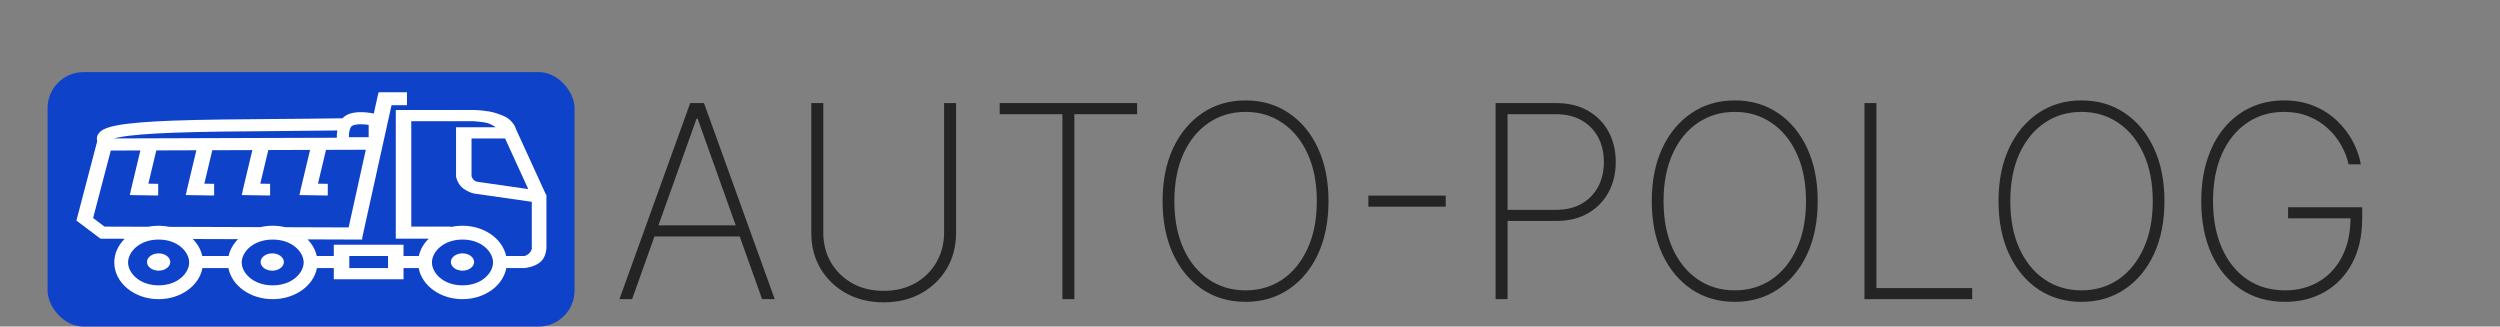
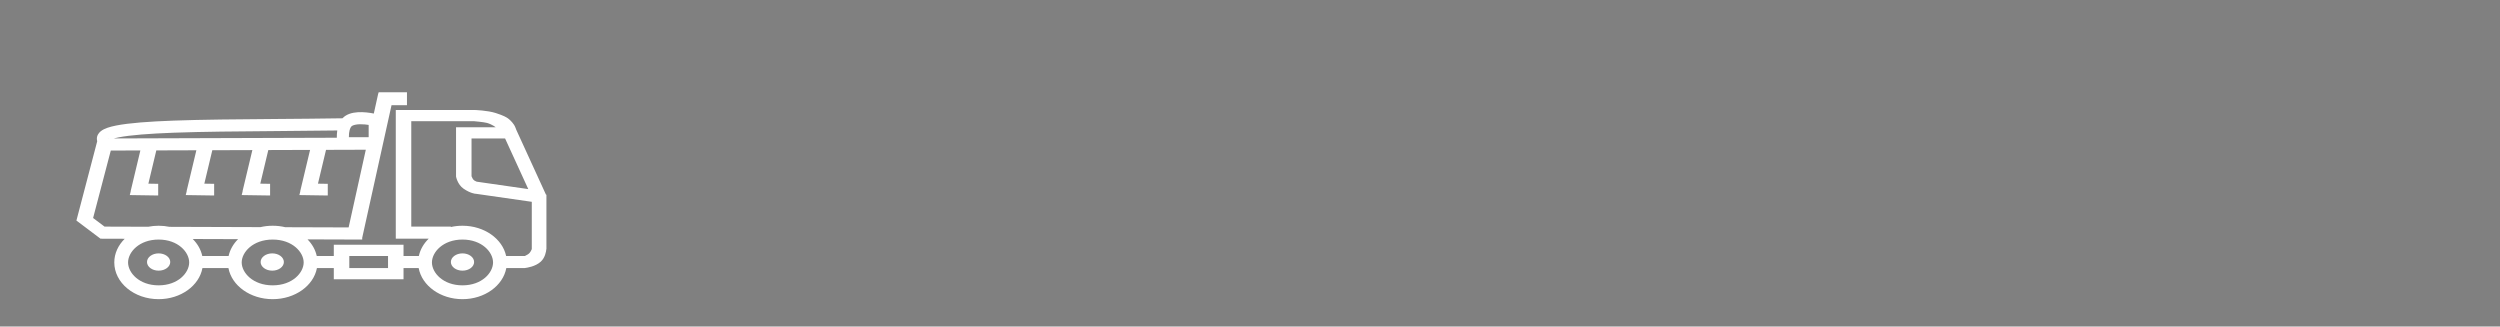
<svg xmlns="http://www.w3.org/2000/svg" width="3468" height="453" viewBox="0 0 3468 453" fill="none">
  <rect x="0" y="0" width="3468" height="453" fill="#808080" stroke="none" />
-   <path d="M876.82 415H859.289L957.438 143H976.562L1074.71 415H1057.18L967.664 164.383H966.336L876.82 415ZM901.656 312.602H1032.34V328.008H901.656V312.602ZM1309.66 143H1326.26V323.094C1326.26 341.599 1321.96 358.112 1313.38 372.633C1304.79 387.065 1292.92 398.487 1277.78 406.898C1262.73 415.221 1245.42 419.383 1225.85 419.383C1206.37 419.383 1189.06 415.221 1173.92 406.898C1158.78 398.487 1146.87 387.021 1138.2 372.5C1129.61 357.979 1125.36 341.51 1125.45 323.094V143H1142.05V322.164C1142.05 337.836 1145.59 351.781 1152.67 364C1159.84 376.219 1169.72 385.87 1182.29 392.953C1194.86 399.948 1209.38 403.445 1225.85 403.445C1242.32 403.445 1256.84 399.948 1269.41 392.953C1281.99 385.87 1291.82 376.219 1298.9 364C1306.07 351.781 1309.66 337.836 1309.66 322.164V143ZM1386.79 158.406V143H1577.37V158.406H1490.38V415H1473.78V158.406H1386.79ZM1842.9 279C1842.9 307.068 1838.03 331.594 1828.29 352.578C1818.55 373.474 1805 389.721 1787.65 401.32C1770.38 412.919 1750.46 418.719 1727.88 418.719C1705.22 418.719 1685.21 412.919 1667.85 401.32C1650.59 389.633 1637.08 373.341 1627.34 352.445C1617.6 331.461 1612.73 306.979 1612.73 279C1612.73 250.932 1617.6 226.451 1627.34 205.555C1637.17 184.659 1650.72 168.411 1667.98 156.812C1685.25 145.125 1705.22 139.281 1727.88 139.281C1750.46 139.281 1770.38 145.081 1787.65 156.68C1805 168.279 1818.55 184.57 1828.29 205.555C1838.03 226.451 1842.9 250.932 1842.9 279ZM1826.7 279C1826.7 253.766 1822.45 231.896 1813.95 213.391C1805.53 194.885 1793.89 180.586 1779.02 170.492C1764.14 160.31 1747.1 155.219 1727.88 155.219C1708.67 155.219 1691.63 160.266 1676.75 170.359C1661.88 180.365 1650.19 194.664 1641.69 213.258C1633.28 231.763 1629.07 253.677 1629.07 279C1629.07 304.057 1633.23 325.883 1641.55 344.477C1649.97 362.982 1661.61 377.326 1676.48 387.508C1691.36 397.69 1708.49 402.781 1727.88 402.781C1747.1 402.781 1764.14 397.734 1779.02 387.641C1793.89 377.458 1805.53 363.115 1813.95 344.609C1822.45 326.104 1826.7 304.234 1826.7 279ZM2005.53 271.297V286.703H1898.21V271.297H2005.53ZM2074.69 415V143H2158.49C2175.76 143 2190.55 146.542 2202.85 153.625C2215.25 160.708 2224.77 170.404 2231.41 182.711C2238.05 195.018 2241.37 209.052 2241.37 224.812C2241.37 240.396 2238.05 254.341 2231.41 266.648C2224.77 278.956 2215.25 288.695 2202.85 295.867C2190.55 302.951 2175.8 306.492 2158.63 306.492H2086.38V291.086H2158.23C2172.22 291.086 2184.17 288.253 2194.09 282.586C2204 276.831 2211.62 268.995 2216.93 259.078C2222.24 249.073 2224.9 237.651 2224.9 224.812C2224.9 211.885 2222.24 200.419 2216.93 190.414C2211.62 180.409 2203.96 172.573 2193.96 166.906C2184.04 161.24 2172.09 158.406 2158.1 158.406H2091.29V415H2074.69ZM2521.5 279C2521.5 307.068 2516.63 331.594 2506.89 352.578C2497.15 373.474 2483.61 389.721 2466.25 401.32C2448.99 412.919 2429.07 418.719 2406.49 418.719C2383.82 418.719 2363.81 412.919 2346.46 401.32C2329.19 389.633 2315.69 373.341 2305.95 352.445C2296.21 331.461 2291.34 306.979 2291.34 279C2291.34 250.932 2296.21 226.451 2305.95 205.555C2315.78 184.659 2329.32 168.411 2346.59 156.812C2363.86 145.125 2383.82 139.281 2406.49 139.281C2429.07 139.281 2448.99 145.081 2466.25 156.68C2483.61 168.279 2497.15 184.57 2506.89 205.555C2516.63 226.451 2521.5 250.932 2521.5 279ZM2505.3 279C2505.3 253.766 2501.05 231.896 2492.55 213.391C2484.14 194.885 2472.5 180.586 2457.62 170.492C2442.75 160.31 2425.7 155.219 2406.49 155.219C2387.27 155.219 2370.23 160.266 2355.36 170.359C2340.48 180.365 2328.79 194.664 2320.29 213.258C2311.88 231.763 2307.68 253.677 2307.68 279C2307.68 304.057 2311.84 325.883 2320.16 344.477C2328.57 362.982 2340.21 377.326 2355.09 387.508C2369.96 397.69 2387.1 402.781 2406.49 402.781C2425.7 402.781 2442.75 397.734 2457.62 387.641C2472.5 377.458 2484.14 363.115 2492.55 344.609C2501.05 326.104 2505.3 304.234 2505.3 279ZM2586.38 415V143H2602.98V399.594H2735.8V415H2586.38ZM3002.52 279C3002.52 307.068 2997.65 331.594 2987.91 352.578C2978.17 373.474 2964.62 389.721 2947.27 401.32C2930 412.919 2910.08 418.719 2887.5 418.719C2864.84 418.719 2844.82 412.919 2827.47 401.32C2810.21 389.633 2796.7 373.341 2786.96 352.445C2777.22 331.461 2772.35 306.979 2772.35 279C2772.35 250.932 2777.22 226.451 2786.96 205.555C2796.79 184.659 2810.34 168.411 2827.6 156.812C2844.87 145.125 2864.84 139.281 2887.5 139.281C2910.08 139.281 2930 145.081 2947.27 156.68C2964.62 168.279 2978.17 184.57 2987.91 205.555C2997.65 226.451 3002.52 250.932 3002.52 279ZM2986.31 279C2986.31 253.766 2982.06 231.896 2973.56 213.391C2965.15 194.885 2953.51 180.586 2938.63 170.492C2923.76 160.31 2906.72 155.219 2887.5 155.219C2868.29 155.219 2851.24 160.266 2836.37 170.359C2821.49 180.365 2809.81 194.664 2801.31 213.258C2792.9 231.763 2788.69 253.677 2788.69 279C2788.69 304.057 2792.85 325.883 2801.17 344.477C2809.59 362.982 2821.23 377.326 2836.1 387.508C2850.98 397.69 2868.11 402.781 2887.5 402.781C2906.72 402.781 2923.76 397.734 2938.63 387.641C2953.51 377.458 2965.15 363.115 2973.56 344.609C2982.06 326.104 2986.31 304.234 2986.31 279ZM3257.98 228C3255.95 218.792 3252.49 209.893 3247.62 201.305C3242.75 192.628 3236.51 184.836 3228.9 177.93C3221.37 170.935 3212.52 165.401 3202.33 161.328C3192.24 157.255 3180.91 155.219 3168.33 155.219C3149.12 155.219 3132.08 160.266 3117.2 170.359C3102.41 180.365 3090.82 194.664 3082.4 213.258C3074.08 231.763 3069.92 253.677 3069.92 279C3069.92 304.057 3074.08 325.883 3082.4 344.477C3090.73 363.07 3102.37 377.458 3117.33 387.641C3132.39 397.734 3149.87 402.781 3169.79 402.781C3187.59 402.781 3203.35 398.664 3217.08 390.43C3230.89 382.195 3241.65 370.419 3249.35 355.102C3257.05 339.784 3260.82 321.456 3260.64 300.117L3266.48 302.906H3174.04V287.5H3276.84V302.906C3276.84 326.901 3272.24 347.576 3263.03 364.93C3253.91 382.195 3241.25 395.477 3225.04 404.773C3208.93 414.07 3190.51 418.719 3169.79 418.719C3146.42 418.719 3126.01 412.919 3108.57 401.32C3091.13 389.721 3077.58 373.474 3067.93 352.578C3058.37 331.594 3053.58 307.068 3053.58 279C3053.58 257.927 3056.33 238.802 3061.82 221.625C3067.31 204.448 3075.14 189.75 3085.33 177.531C3095.51 165.224 3107.64 155.794 3121.72 149.242C3135.79 142.602 3151.33 139.281 3168.33 139.281C3183.74 139.281 3197.6 141.849 3209.9 146.984C3222.21 152.031 3232.84 158.849 3241.78 167.438C3250.81 175.937 3258.12 185.456 3263.69 195.992C3269.27 206.44 3273.03 217.109 3274.98 228H3257.98Z" fill="#242424" />
-   <rect x="66" y="100" width="731" height="353" rx="50" fill="#0E42C9" />
  <path fill-rule="evenodd" clip-rule="evenodd" d="M543.122 145.975H564.549V128H525.143V129.334L524.801 129.258L518.554 157.505C506.473 155.095 486.017 153.04 475.62 163.559C475.448 163.733 475.279 163.909 475.113 164.088C444.335 164.586 412.612 164.828 381.555 165.065C330.268 165.457 280.798 165.835 240.406 167.326C206.958 168.561 179.012 170.574 161.071 174.136C156.543 175.035 152.463 176.068 148.993 177.282C145.631 178.458 142.298 179.988 139.679 182.133C136.974 184.349 134.194 187.986 134.374 193.013C134.412 194.062 134.576 195.054 134.836 195.989L106 305.952L139.436 331.117L173.036 331.228C163.993 340.095 158.542 351.556 158.542 364.071C158.542 392.198 186.076 415 220.04 415C250.807 415 276.296 396.29 280.823 371.86H316.89C321.462 396.29 347.198 415 378.264 415C409.329 415 435.065 396.29 439.638 371.86H463.048V387.438H478.571H544.249H559.773V371.86H580.789C585.316 396.29 610.806 415 641.571 415C672.337 415 697.827 396.29 702.354 371.86H727.549H728.147V371.799C730.935 371.479 742.851 369.746 750.238 362.904C756.162 357.417 757.565 349.119 757.897 345.497H758V343.699V270.002H757.365L716.205 180.127C716.205 180.127 714.712 175.609 713.049 173.107C709.916 168.396 706.055 165.148 704.264 163.95C702.473 162.752 698.89 160.355 687.546 156.76C676.201 153.165 658.886 152.566 657.692 152.566H570.52H568.132H549.026V331.117H568.132H570.52H594.681C587.793 337.831 582.971 346.046 581.027 355.083H559.773V339.505H544.249H478.571H463.048V355.083H439.395C437.524 346.466 433.011 338.598 426.568 332.065L502.454 332.315L502.463 329.822L543.122 145.975ZM150.705 192.071L151.056 192.07C151.044 191.958 151.028 191.854 151.01 191.758L150.705 192.071ZM158.011 192.047L467.234 191.059C467.189 187.845 467.347 184.401 467.861 180.979C439.115 181.406 409.846 181.628 381.229 181.846H381.228C330.202 182.234 281.248 182.606 241.021 184.091C207.523 185.328 180.8 187.321 164.316 190.594C161.939 191.065 159.84 191.552 158.011 192.047ZM511.41 173.268V189.807L511.298 190.313H483.946C483.9 182.117 485.641 177.243 487.488 175.374C488.15 174.705 489.78 173.613 493.403 172.925C496.991 172.242 501.401 172.181 506.118 172.609C507.944 172.774 509.725 173.004 511.41 173.268ZM737.7 345.528C735.908 349.722 734.714 352.119 728.147 355.115V355.083H702.115C696.989 331.243 671.833 313.142 641.571 313.142C635.994 313.142 630.589 313.757 625.451 314.91V314.34H570.52V168.144H657.692C657.692 168.144 671.425 169.342 675.604 170.541C683.155 172.706 687.546 176.532 687.546 176.532H632.615V187.317V192.111V244.837C632.615 244.837 634.415 255.815 643.132 261.801C652.577 268.286 659.484 268.804 659.484 268.804L659.506 268.721L737.7 279.958V345.497H737.713L737.7 345.528ZM661.275 252.027L732.814 262.308L700.666 192.111H689.934H654.11V244.502C654.416 245.079 654.663 245.636 654.9 246.172L654.902 246.173C655.918 248.46 656.773 250.384 661.275 252.027ZM330.276 331.747C323.664 338.343 319.033 346.326 317.132 355.083H280.584C278.681 346.234 274.019 338.175 267.359 331.539L330.276 331.747ZM378.264 313.142C384.331 313.142 390.196 313.856 395.738 315.186L483.618 315.476L507.452 207.707L452.26 207.884L441.067 254.78L454.689 255.003V271.2L415.282 270.602L416.625 265.245L416.476 265.209L430.141 207.954L372.192 208.14L361.06 254.78L374.681 255.003V271.2L335.275 270.602L336.618 265.245L336.469 265.209L350.071 208.21L294.513 208.388L283.441 254.78L297.062 255.003V271.2L257.656 270.602L258.999 265.245L258.85 265.209L272.394 208.458L216.835 208.636L205.822 254.78L219.443 255.003V271.2L180.037 270.602L181.38 265.245L181.231 265.209L194.715 208.707L153.693 208.838L129.155 302.409L145.033 314.358L205.576 314.558C210.215 313.632 215.058 313.142 220.04 313.142C225.193 313.142 230.199 313.667 234.983 314.655L361.271 315.072C366.671 313.815 372.372 313.142 378.264 313.142ZM262.432 364.071C262.432 378.327 247.051 395.827 220.04 395.827C193.03 395.827 177.648 378.327 177.648 364.071C177.648 349.814 193.03 332.315 220.04 332.315C247.051 332.315 262.432 349.814 262.432 364.071ZM378.264 395.827C405.79 395.827 421.253 378.174 421.253 364.071C421.253 349.968 405.79 332.315 378.264 332.315C350.738 332.315 335.275 349.968 335.275 364.071C335.275 378.174 350.738 395.827 378.264 395.827ZM683.963 364.071C683.963 378.327 668.582 395.827 641.571 395.827C614.561 395.827 599.18 378.327 599.18 364.071C599.18 349.814 614.561 332.315 641.571 332.315C668.582 332.315 683.963 349.814 683.963 364.071ZM236.161 363.472C236.161 370.09 228.944 375.455 220.04 375.455C211.137 375.455 203.919 370.09 203.919 363.472C203.919 356.853 211.137 351.489 220.04 351.489C228.944 351.489 236.161 356.853 236.161 363.472ZM538.278 371.86H484.542V355.083H538.278V371.86ZM377.667 375.455C386.57 375.455 393.788 370.09 393.788 363.472C393.788 356.853 386.57 351.489 377.667 351.489C368.763 351.489 361.546 356.853 361.546 363.472C361.546 370.09 368.763 375.455 377.667 375.455ZM657.692 363.472C657.692 370.09 650.475 375.455 641.571 375.455C632.668 375.455 625.451 370.09 625.451 363.472C625.451 356.853 632.668 351.489 641.571 351.489C650.475 351.489 657.692 356.853 657.692 363.472ZM150.695 190.875C150.695 190.875 150.709 190.892 150.728 190.926C150.703 190.892 150.695 190.875 150.695 190.875Z" fill="white" />
</svg>